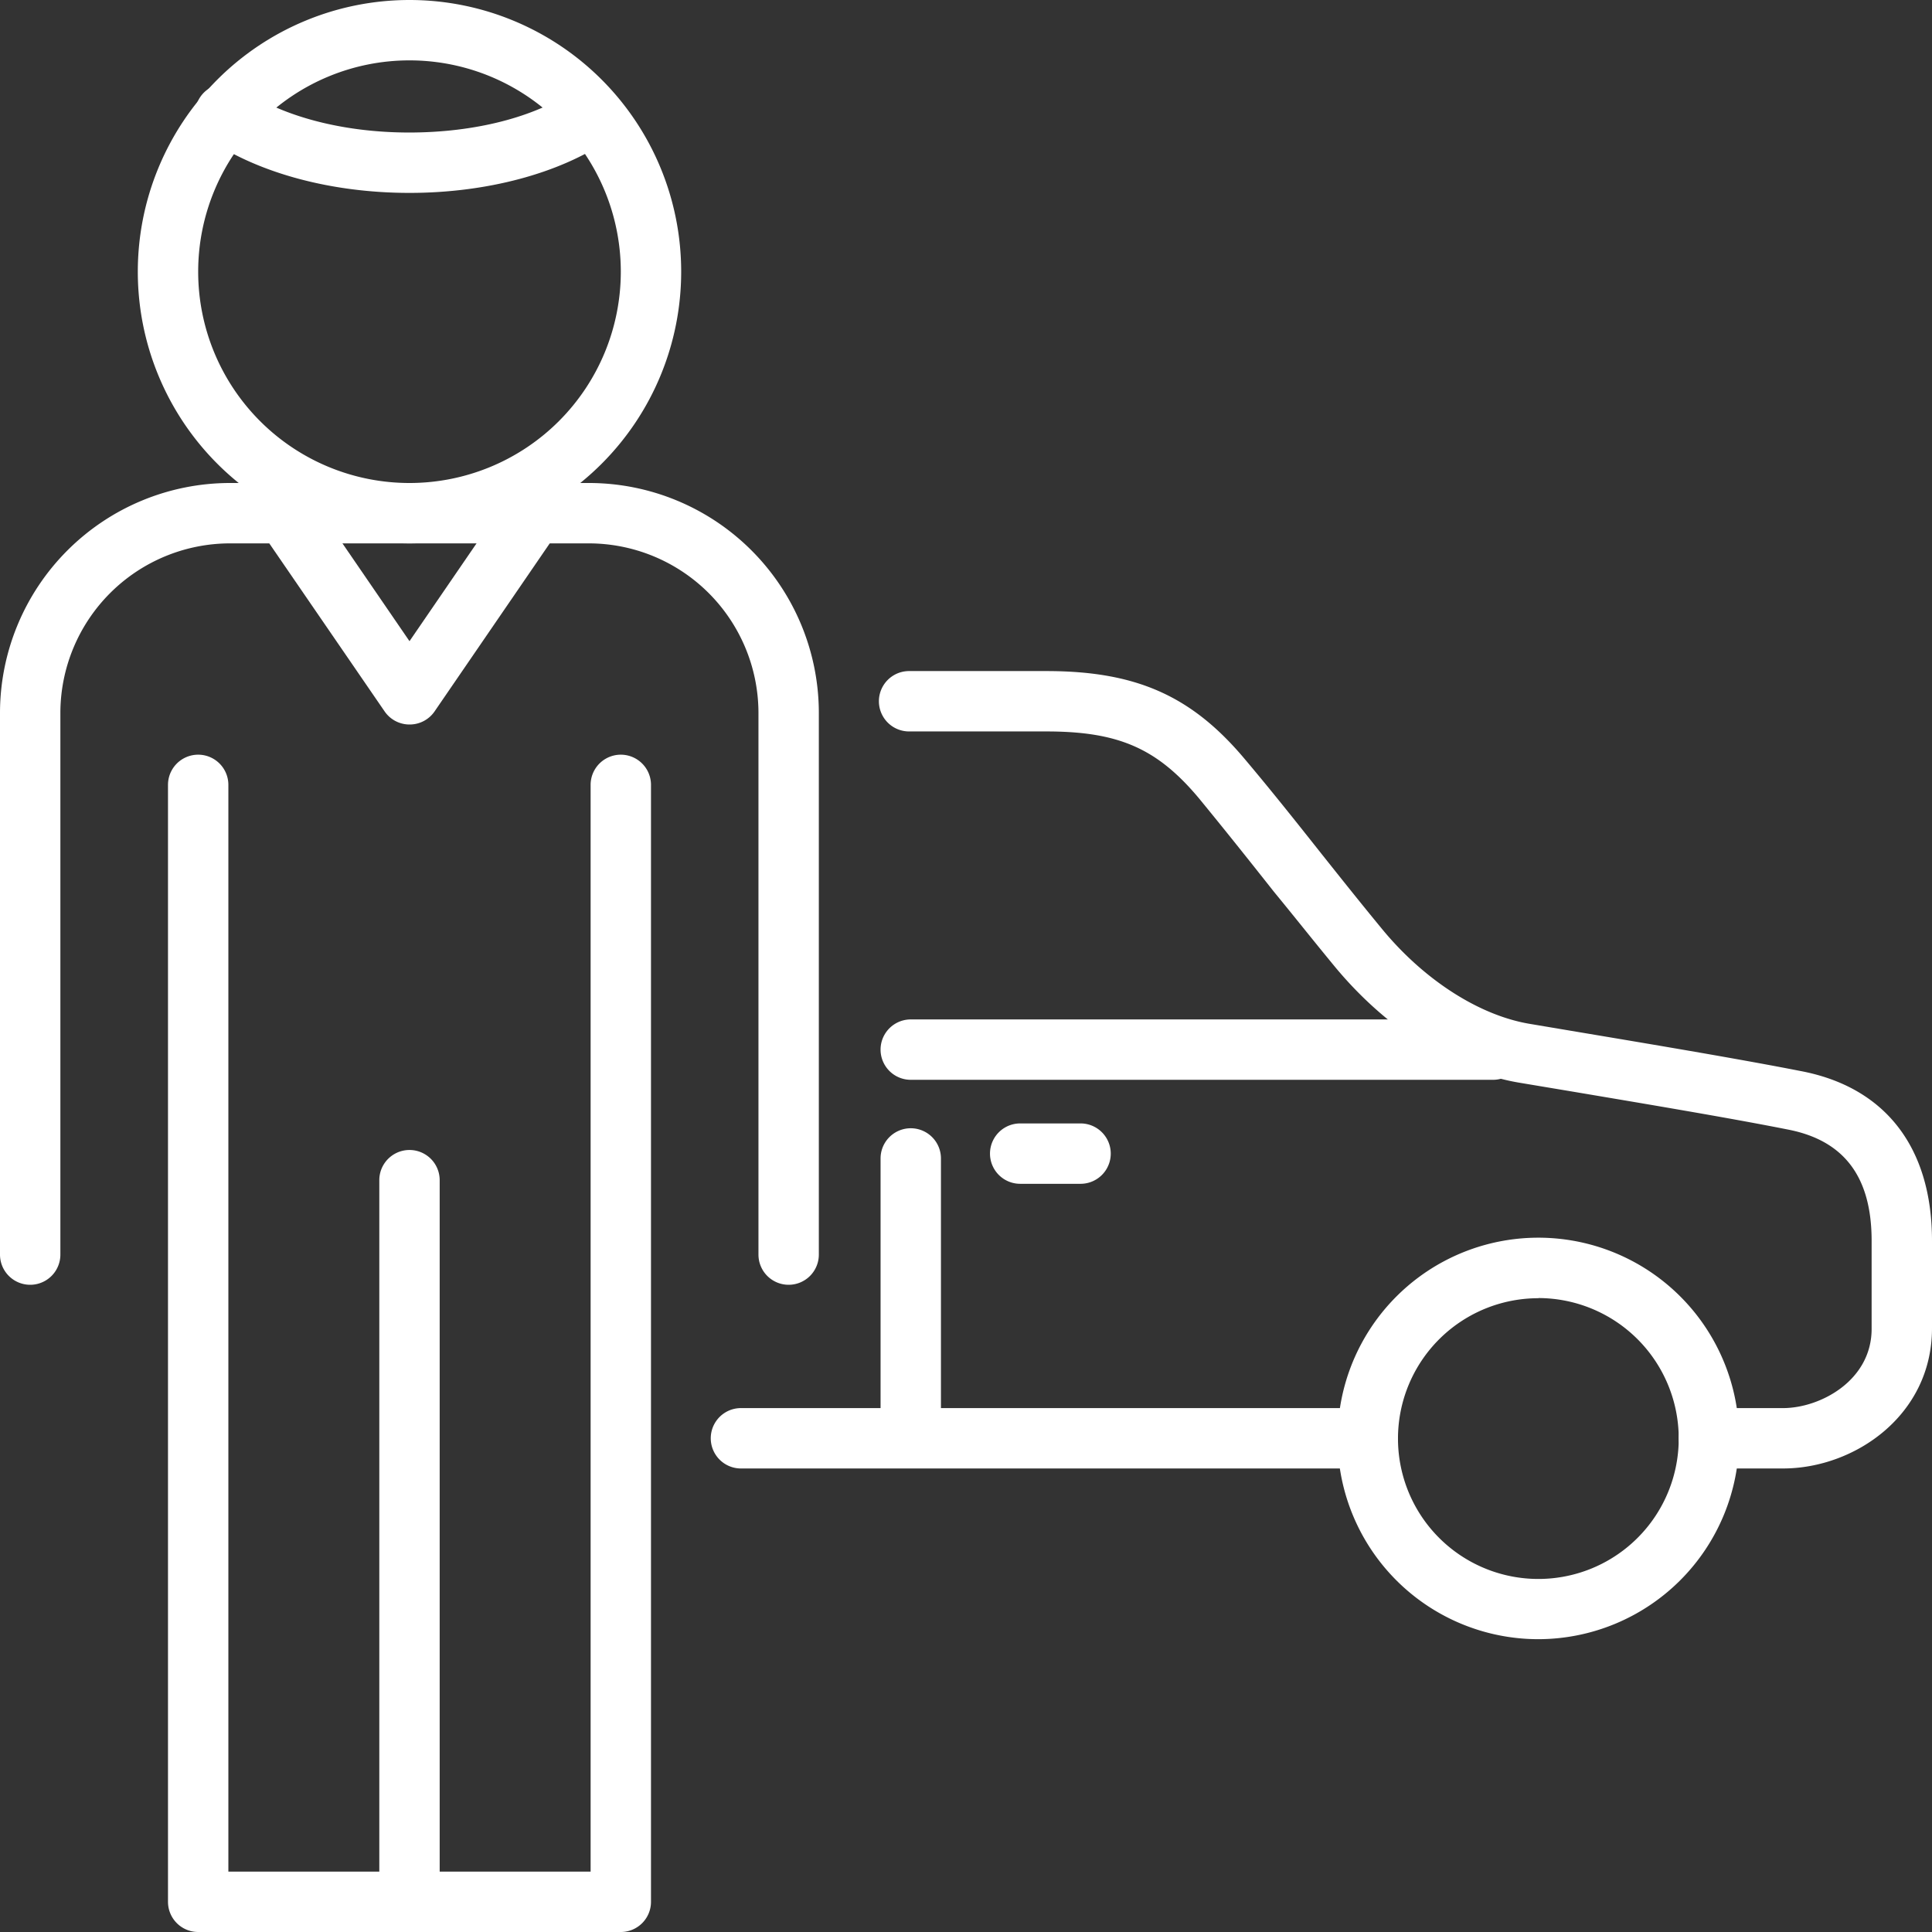
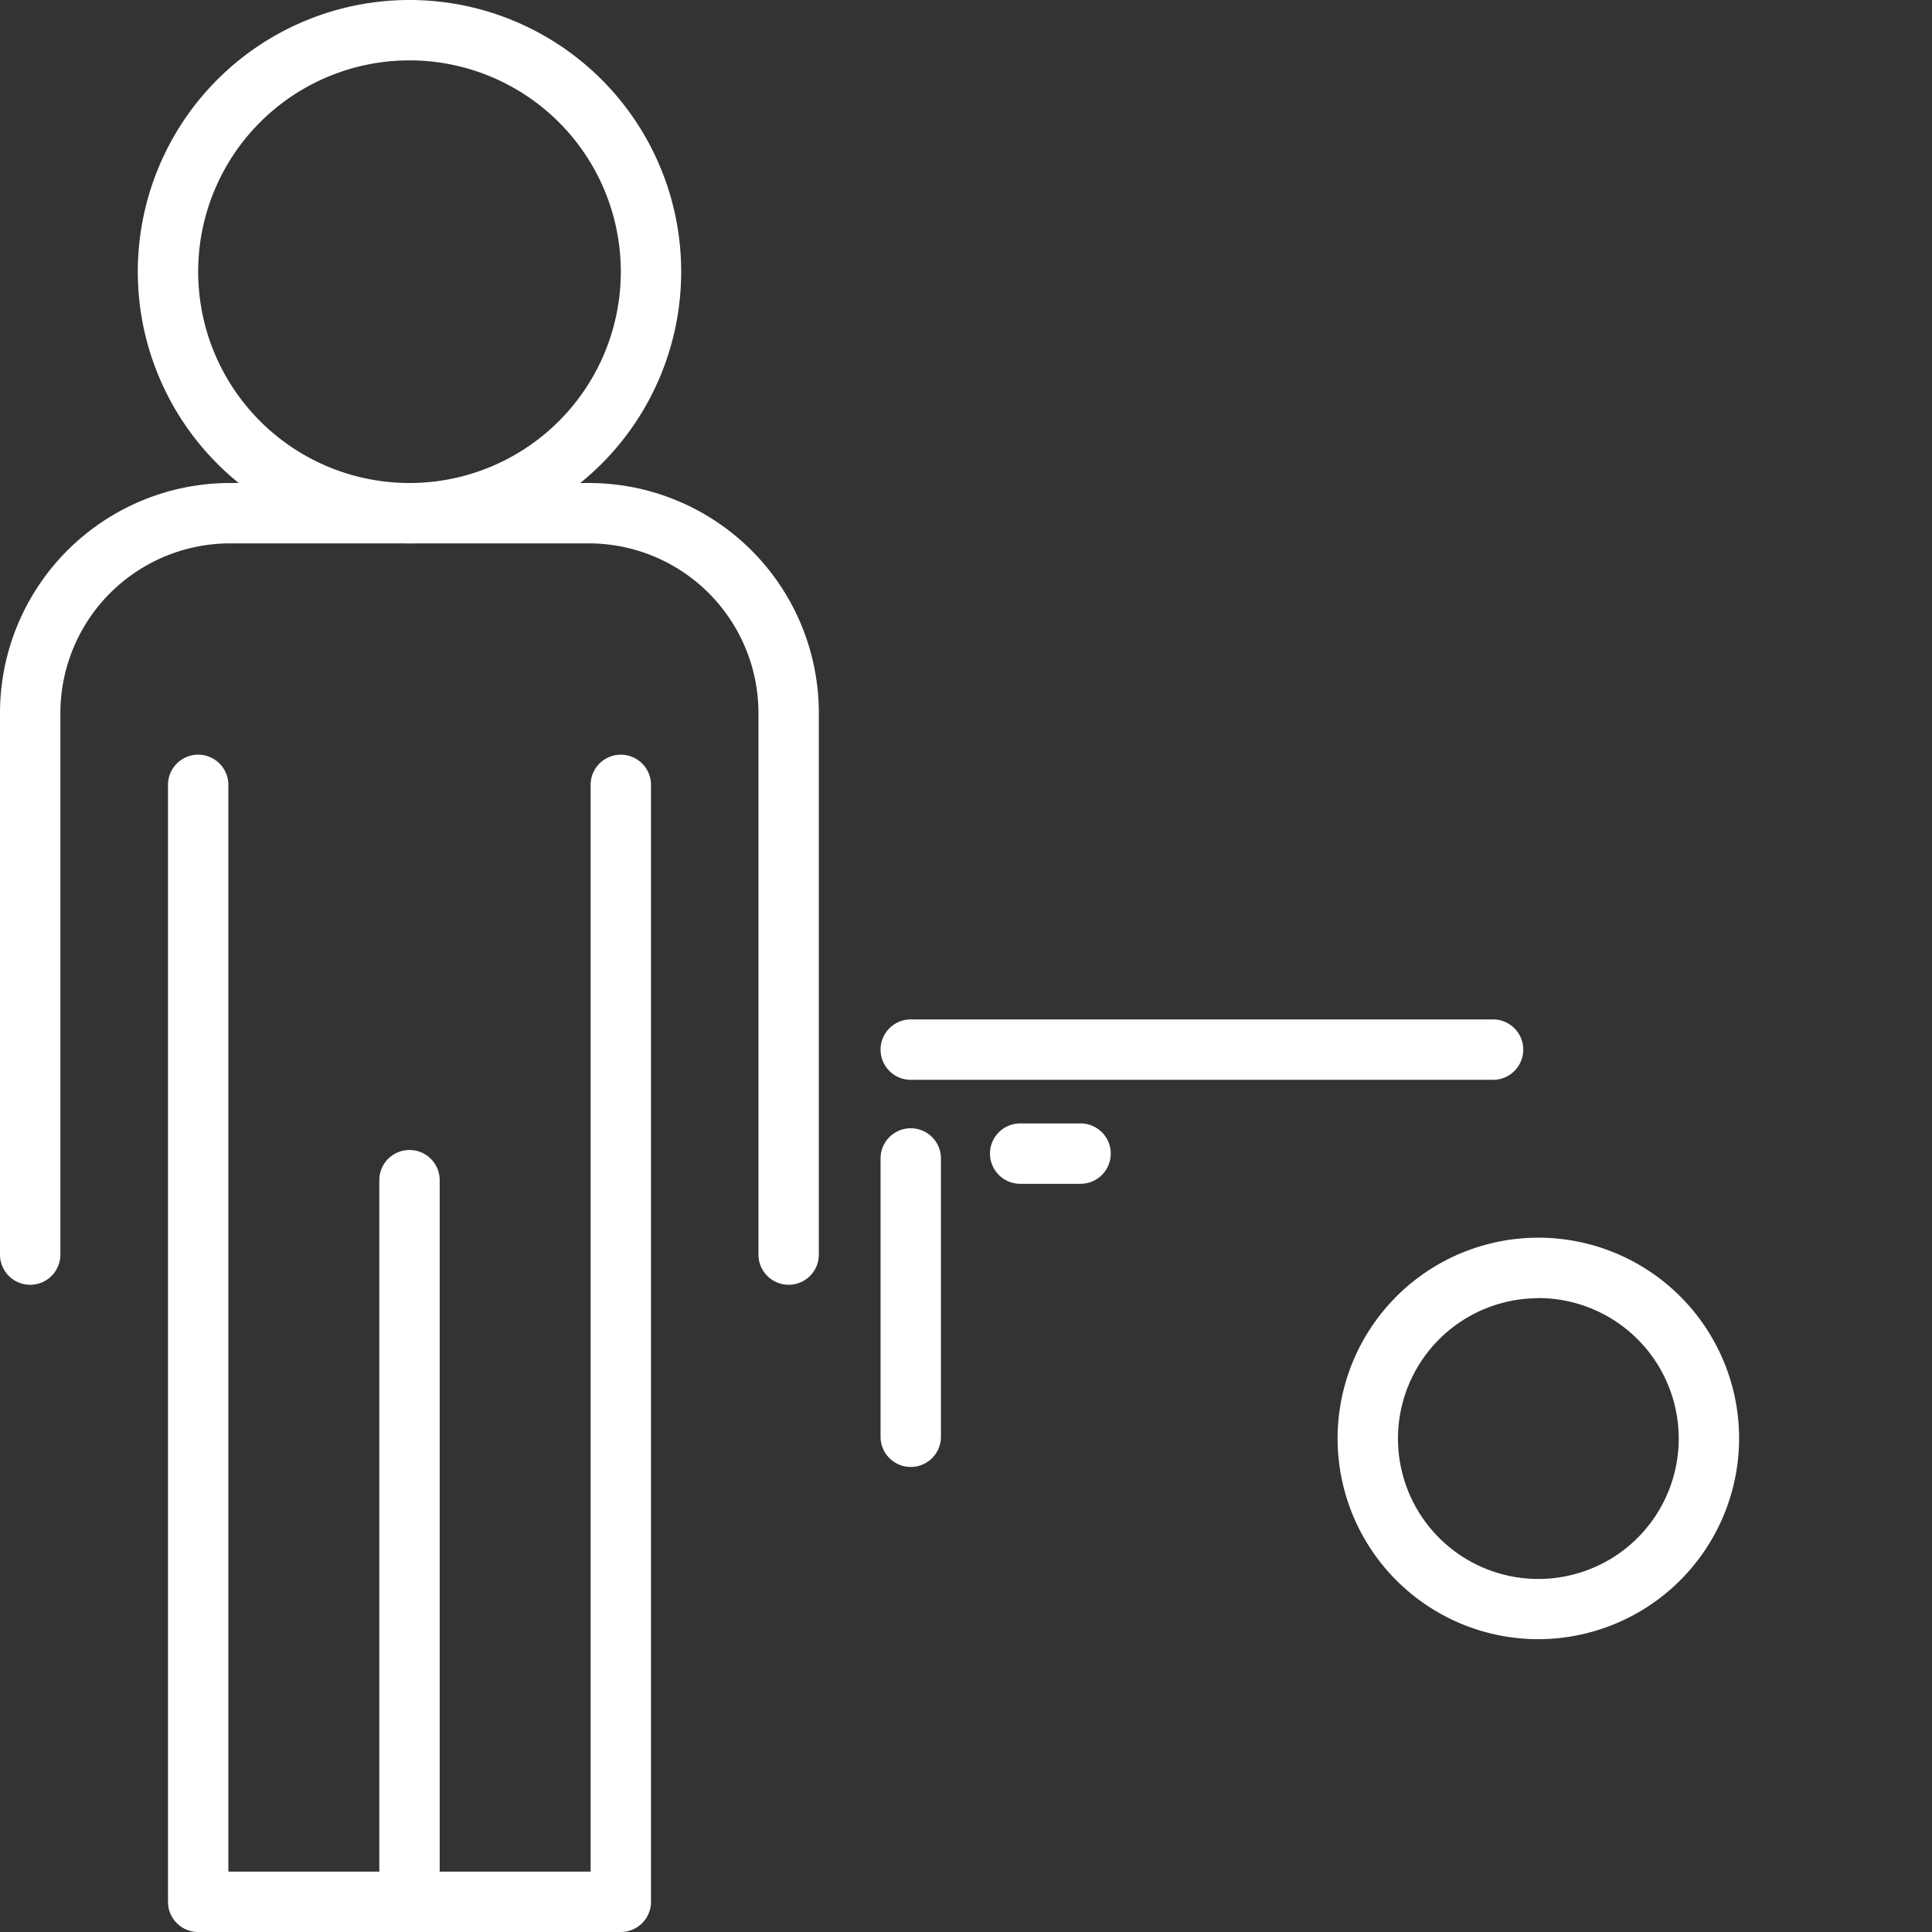
<svg xmlns="http://www.w3.org/2000/svg" version="1.1" width="512" height="512" x="0" y="0" viewBox="0 0 128 128" style="enable-background:new 0 0 512 512" xml:space="preserve" class="">
  <rect x="0" y="0" width="128" height="128" fill="#333333" stroke="none" />
  <g>
    <path d="M41.13 128h-28a2 2 0 0 1-2-2V52a2 2 0 0 1 4 0v72h24V52a2 2 0 0 1 4 0v74a2 2 0 0 1-2 2z" fill="#ffffff" opacity="1" data-original="#000000" />
-     <path d="M27.13 128a2 2 0 0 1-2-2V78.19a2 2 0 0 1 4 0V126a2 2 0 0 1-2 2z" fill="#ffffff" opacity="1" data-original="#000000" />
+     <path d="M27.13 128a2 2 0 0 1-2-2V78.19a2 2 0 0 1 4 0V126a2 2 0 0 1-2 2" fill="#ffffff" opacity="1" data-original="#000000" />
    <path d="M52.25 85.12a2 2 0 0 1-2-2V47.18A11.25 11.25 0 0 0 39 36H15.24A11.25 11.25 0 0 0 4 47.18v35.94a2 2 0 0 1-4 0V47.18A15.25 15.25 0 0 1 15.24 32H39a15.24 15.24 0 0 1 15.25 15.18v35.94a2 2 0 0 1-2 2z" fill="#ffffff" opacity="1" data-original="#000000" />
    <path d="M27.13 36a18 18 0 1 1 18-18 18 18 0 0 1-18 18zm0-32a14 14 0 1 0 14 14 14 14 0 0 0-14-14z" fill="#ffffff" opacity="1" data-original="#000000" />
-     <path d="M27.13 48a2 2 0 0 1-1.65-.87l-8.58-12.5a2 2 0 0 1 3.3-2.26l6.93 10.11 6.93-10.11a2 2 0 1 1 3.3 2.26l-8.58 12.52a2 2 0 0 1-1.65.85zM27.13 12.78c-5.1 0-9.93-1.28-13.26-3.53a2 2 0 1 1 2.24-3.31c2.68 1.81 6.7 2.84 11 2.84s8.33-1 11-2.84a2 2 0 0 1 2.23 3.31c-3.28 2.25-8.12 3.53-13.21 3.53zM118.13 97.29h-4.91a2 2 0 0 1 0-4h4.91c2.46 0 5.87-1.82 5.87-5.25v-5.83c0-4.23-1.81-6.64-5.52-7.37-3.92-.78-9.68-1.74-14.3-2.52l-3.53-.59C96.3 71 91.83 68.16 88.4 64c-1.41-1.71-2.7-3.34-4-4.92-1.69-2.14-3.3-4.16-5-6.23-2.76-3.28-5.31-4.39-10.08-4.39h-9.09a2 2 0 0 1 0-4h9.09c5.94 0 9.62 1.63 13.14 5.82 1.78 2.11 3.4 4.15 5.11 6.31 1.25 1.57 2.53 3.18 3.93 4.88 2.78 3.41 6.46 5.79 9.83 6.36l3.51.59c4.65.78 10.44 1.75 14.41 2.53C124.89 72 128 76 128 82.21V88c0 5.76-5.12 9.29-9.87 9.29zM90.61 97.29H49.09a2 2 0 1 1 0-4h41.52a2 2 0 0 1 0 4z" fill="#ffffff" opacity="1" data-original="#000000" />
    <path d="M101.93 108.6a13.3 13.3 0 1 1 13.29-13.3 13.32 13.32 0 0 1-13.29 13.3zm0-22.59a9.3 9.3 0 1 0 9.29 9.29 9.31 9.31 0 0 0-9.29-9.3zM98.92 71.54H60.34a2 2 0 1 1 0-4h38.58a2 2 0 0 1 0 4zM60.34 97.19a2 2 0 0 1-2-2V76.75a2 2 0 0 1 4 0v18.44a2 2 0 0 1-2 2zM71.59 78.43h-4a2 2 0 0 1 0-4h4a2 2 0 0 1 0 4z" fill="#ffffff" opacity="1" data-original="#000000" />
  </g>
</svg>